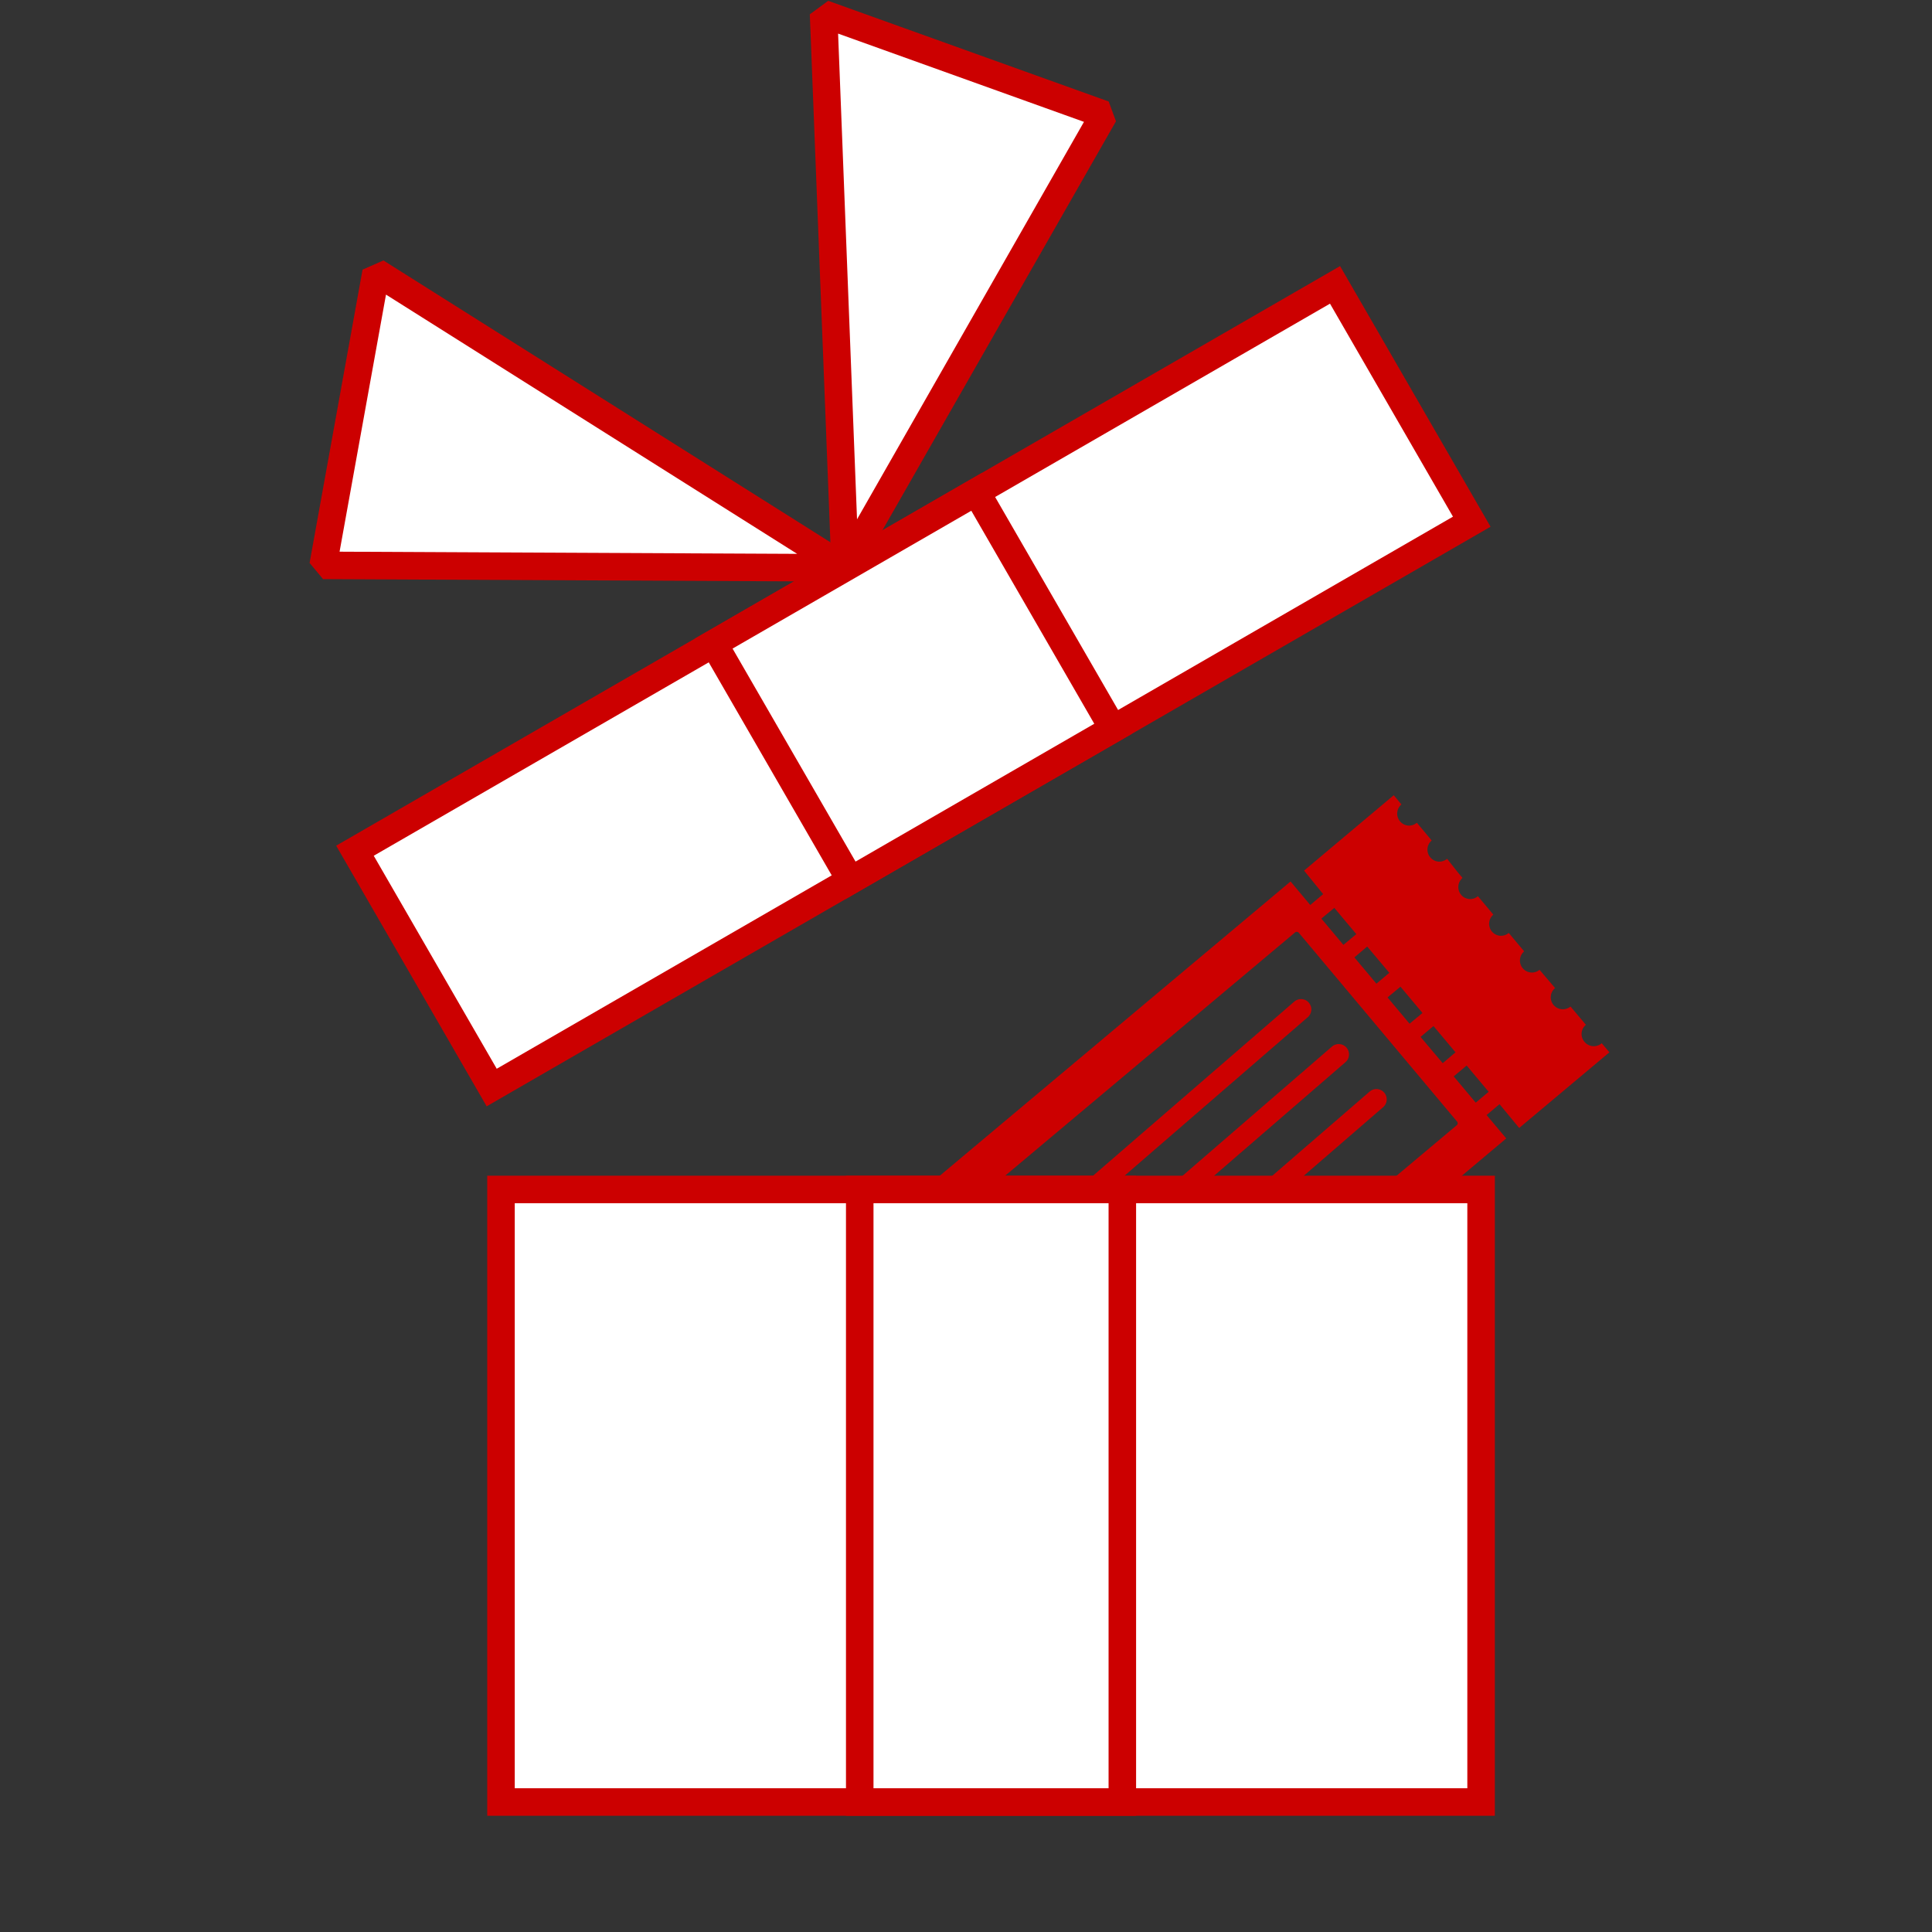
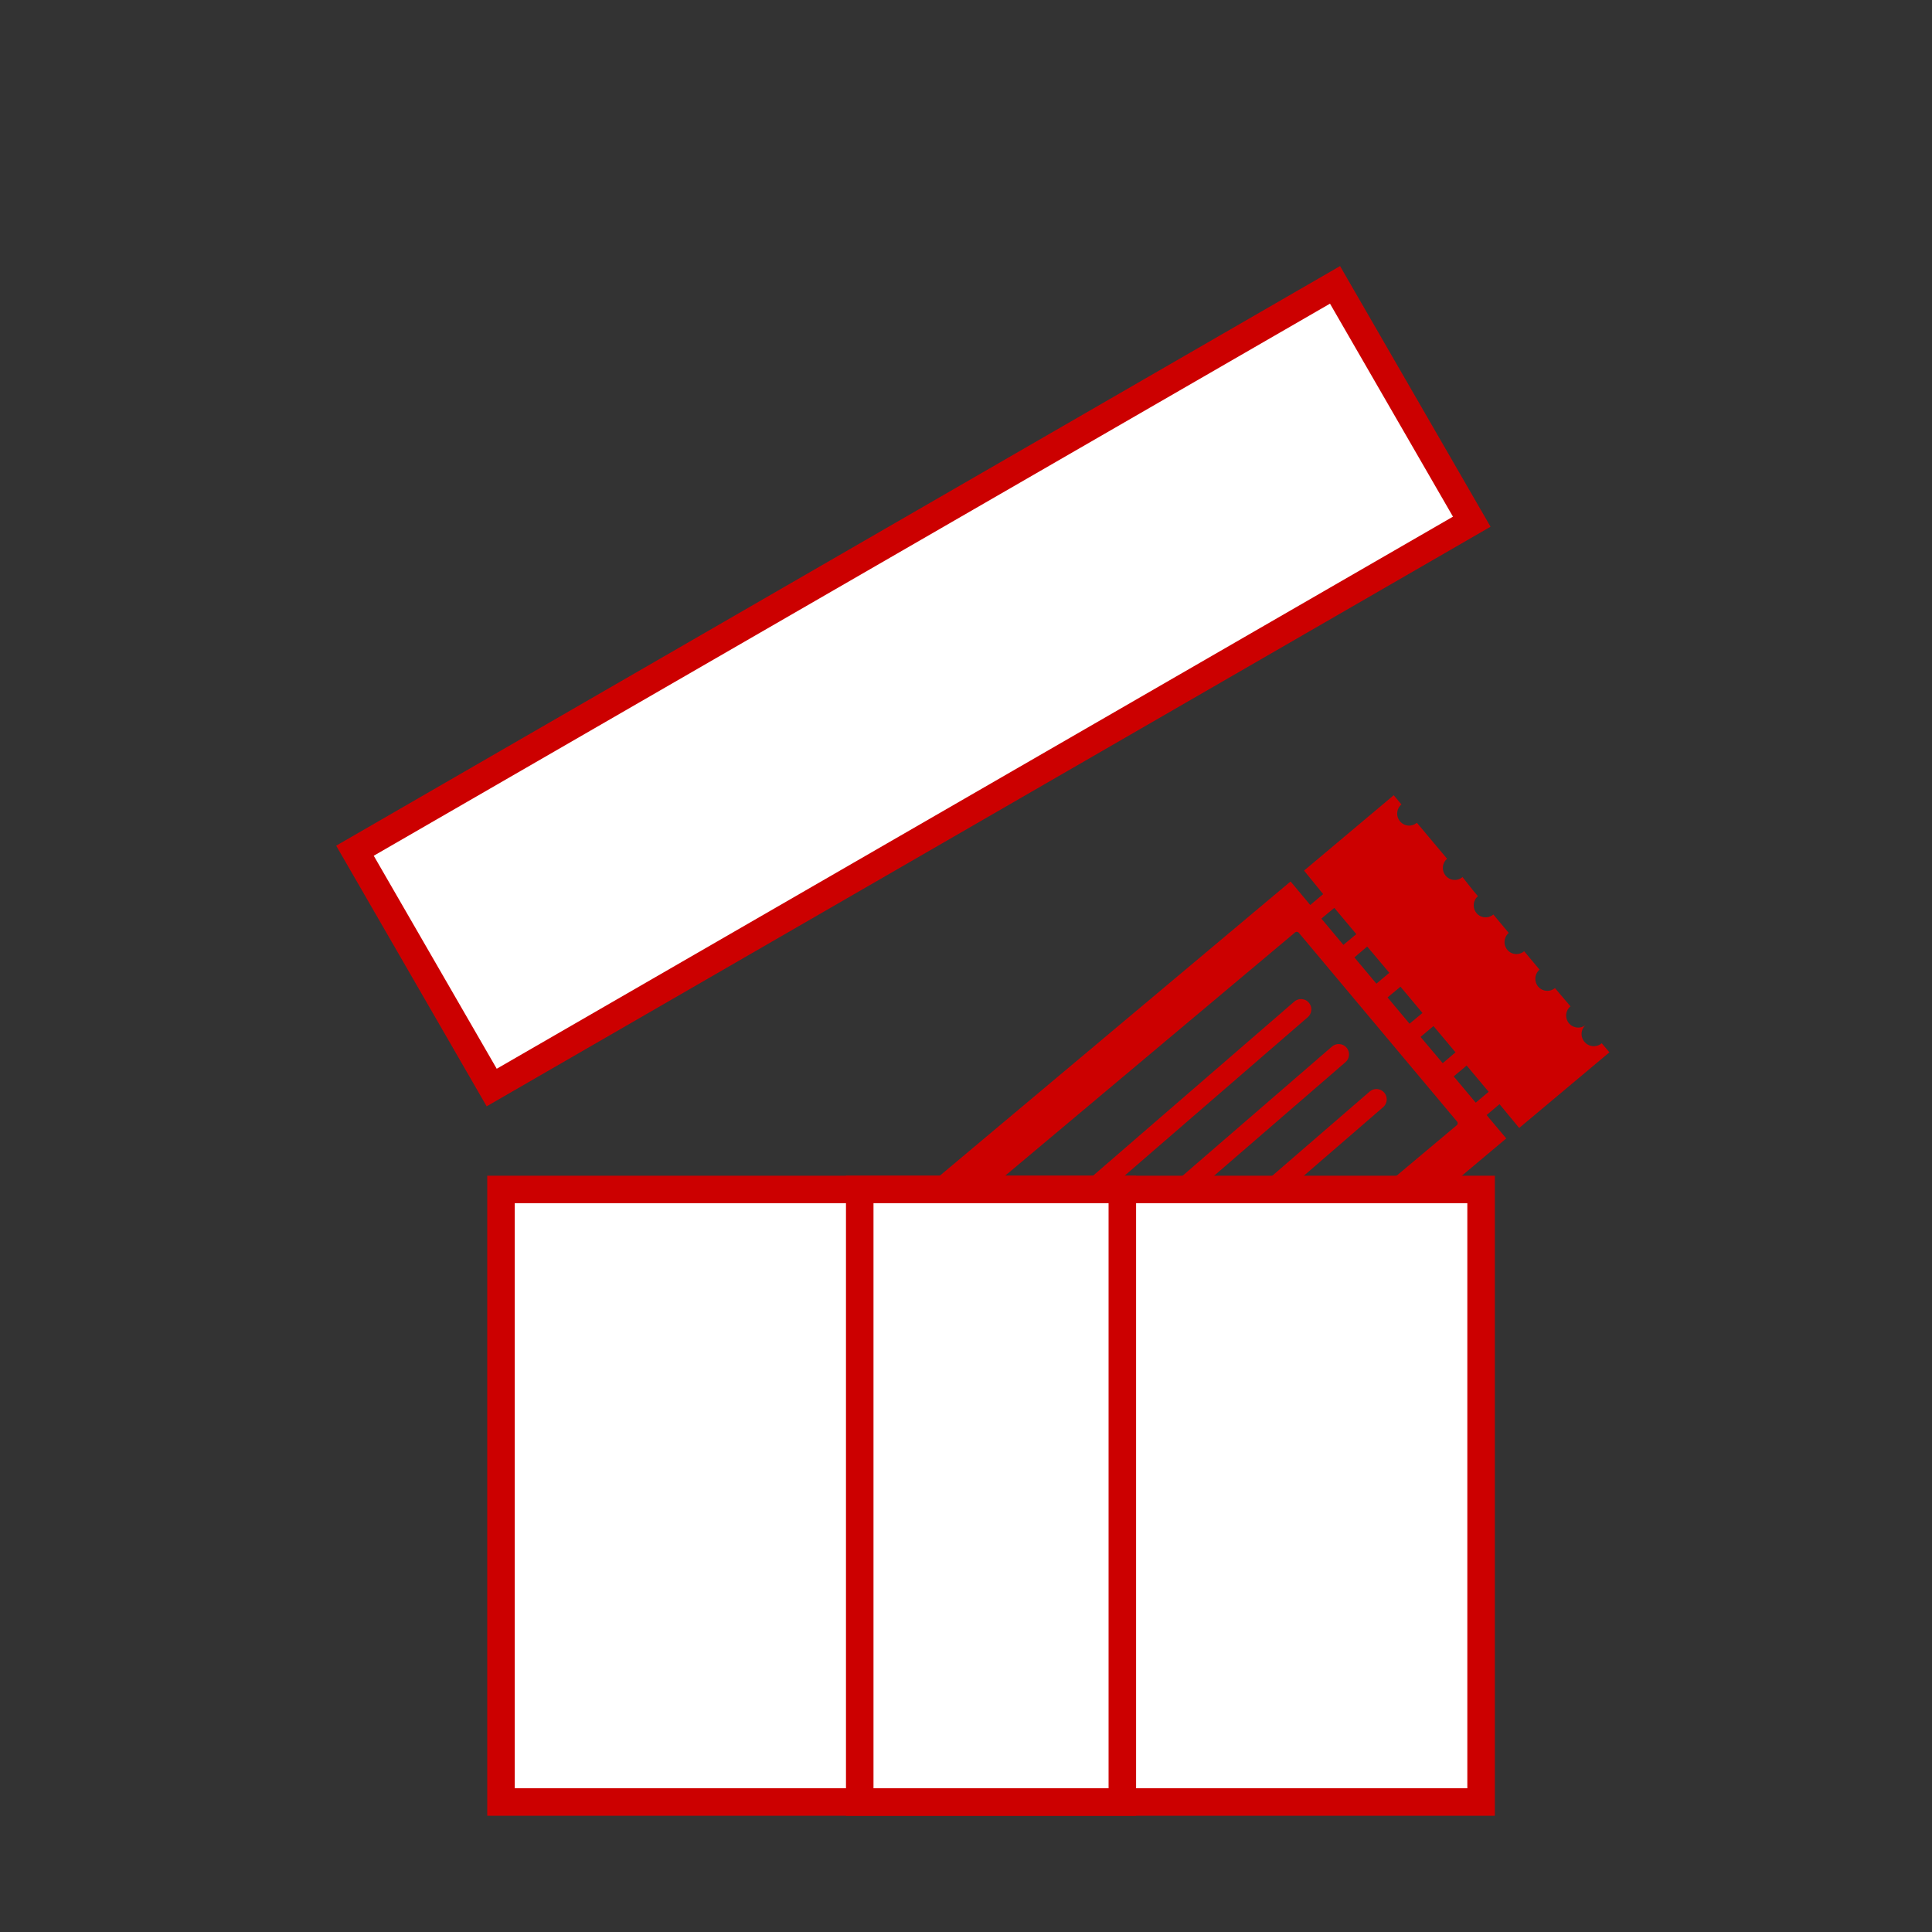
<svg xmlns="http://www.w3.org/2000/svg" viewBox="0 0 140.45 140.45">
  <rect x="0" y="0" width="140.45" height="140.45" fill="#333333" stroke="none" />
  <defs>
    <style>.cls-1{fill:#c00;}.cls-2,.cls-3,.cls-4{fill:#fff;stroke:#c00;}.cls-2{stroke-linecap:round;stroke-linejoin:round;stroke-width:1.5px;}.cls-3{stroke-miterlimit:10;}.cls-3,.cls-4{stroke-width:2px;}.cls-4{stroke-linejoin:bevel;}.cls-5{fill:none;}</style>
  </defs>
  <g id="レイヤー_2" data-name="レイヤー 2">
    <g id="contents">
-       <path class="cls-1" d="M115.18,75.73a.87.87,0,0,1,.11-1.23h0l-1.12-1.33a.88.88,0,0,1-1.23-.11.87.87,0,0,1,.11-1.23l-.8-.94-.33-.39a.87.87,0,0,1-1.22-.11.88.88,0,0,1,.1-1.23l-1.12-1.34a.86.86,0,0,1-1.22-.1.88.88,0,0,1,.1-1.23l-1.12-1.34a.86.86,0,0,1-1.22-.1.88.88,0,0,1,.1-1.23l-.33-.39-.79-1a.86.86,0,0,1-1.22-.1.87.87,0,0,1,.1-1.23L103,59.81a.86.86,0,0,1-1.22-.1.87.87,0,0,1,.1-1.23l-.56-.67-6.52,5.48L96.19,65l-.94.79-1.43-1.71L66.14,87.3l.56.66a.87.87,0,1,1,1.12,1.34l1.12,1.33A.88.88,0,0,1,70.07,92l1.12,1.33a.87.87,0,0,1,1.22.11.88.88,0,0,1-.1,1.23L73.43,96a.87.87,0,0,1,1.22.11.88.88,0,0,1-.1,1.23l1.12,1.33A.87.87,0,0,1,76.79,100l1.12,1.33A.87.87,0,0,1,79,102.65L80.15,104a.87.87,0,0,1,1.12,1.34l.56.67L109.5,82.76l-1.43-1.7.94-.79L110.44,82,117,76.5l-.56-.66h0A.88.88,0,0,1,115.18,75.73Zm-9.29,6.08L82.16,101.72a.19.19,0,0,1-.27,0L70.38,88a.19.19,0,0,1,0-.27L94.13,67.8a.2.2,0,0,1,.28,0l11.5,13.72A.19.19,0,0,1,105.89,81.81ZM97,66l1.6,1.91-.94.78-1.6-1.91Zm11.22,13.37-.94.79-1.6-1.91.94-.79Zm-2.41-2.87-.93.79-1.61-1.91.94-.79Zm-2.4-2.86-.94.78-1.6-1.91.94-.78ZM101,70.72l-.94.79-1.6-1.91.93-.79Z" />
+       <path class="cls-1" d="M115.18,75.73a.87.87,0,0,1,.11-1.23h0a.88.88,0,0,1-1.23-.11.87.87,0,0,1,.11-1.23l-.8-.94-.33-.39a.87.87,0,0,1-1.22-.11.88.88,0,0,1,.1-1.23l-1.12-1.34a.86.86,0,0,1-1.22-.1.88.88,0,0,1,.1-1.23l-1.12-1.34a.86.86,0,0,1-1.22-.1.88.88,0,0,1,.1-1.23l-.33-.39-.79-1a.86.86,0,0,1-1.22-.1.87.87,0,0,1,.1-1.23L103,59.81a.86.86,0,0,1-1.22-.1.87.87,0,0,1,.1-1.23l-.56-.67-6.52,5.48L96.19,65l-.94.79-1.43-1.71L66.14,87.3l.56.66a.87.87,0,1,1,1.12,1.34l1.12,1.33A.88.88,0,0,1,70.07,92l1.12,1.33a.87.87,0,0,1,1.22.11.88.88,0,0,1-.1,1.23L73.43,96a.87.87,0,0,1,1.22.11.88.88,0,0,1-.1,1.23l1.12,1.33A.87.87,0,0,1,76.79,100l1.12,1.33A.87.87,0,0,1,79,102.65L80.15,104a.87.87,0,0,1,1.12,1.34l.56.67L109.5,82.76l-1.43-1.7.94-.79L110.44,82,117,76.5l-.56-.66h0A.88.88,0,0,1,115.18,75.73Zm-9.29,6.08L82.16,101.72a.19.19,0,0,1-.27,0L70.38,88a.19.19,0,0,1,0-.27L94.13,67.8a.2.2,0,0,1,.28,0l11.5,13.72A.19.19,0,0,1,105.89,81.81ZM97,66l1.6,1.91-.94.78-1.6-1.91Zm11.22,13.37-.94.79-1.6-1.91.94-.79Zm-2.41-2.87-.93.79-1.61-1.91.94-.79Zm-2.4-2.86-.94.78-1.6-1.91.94-.78ZM101,70.72l-.94.79-1.6-1.91.93-.79Z" />
      <line class="cls-2" x1="78.55" y1="87.25" x2="94.58" y2="73.38" />
      <line class="cls-2" x1="81.29" y1="90.51" x2="97.32" y2="76.65" />
      <line class="cls-2" x1="84.03" y1="93.78" x2="100.06" y2="79.92" />
      <rect class="cls-3" x="36.42" y="86.47" width="71.25" height="44.53" />
      <rect class="cls-3" x="62.5" y="86.47" width="19.09" height="44.53" />
      <rect class="cls-3" x="25.27" y="39.94" width="82.27" height="19.88" transform="translate(-16.05 39.89) rotate(-30)" />
-       <rect class="cls-3" x="55.39" y="39.94" width="22.04" height="19.88" transform="translate(-16.05 39.89) rotate(-30)" />
-       <polygon class="cls-4" points="61.44 41.28 59.87 1 80.26 8.32 61.44 41.28" />
-       <polygon class="cls-4" points="61.44 41.28 27.34 19.78 23.49 41.1 61.44 41.28" />
      <rect class="cls-5" width="140.45" height="140.45" />
    </g>
  </g>
</svg>